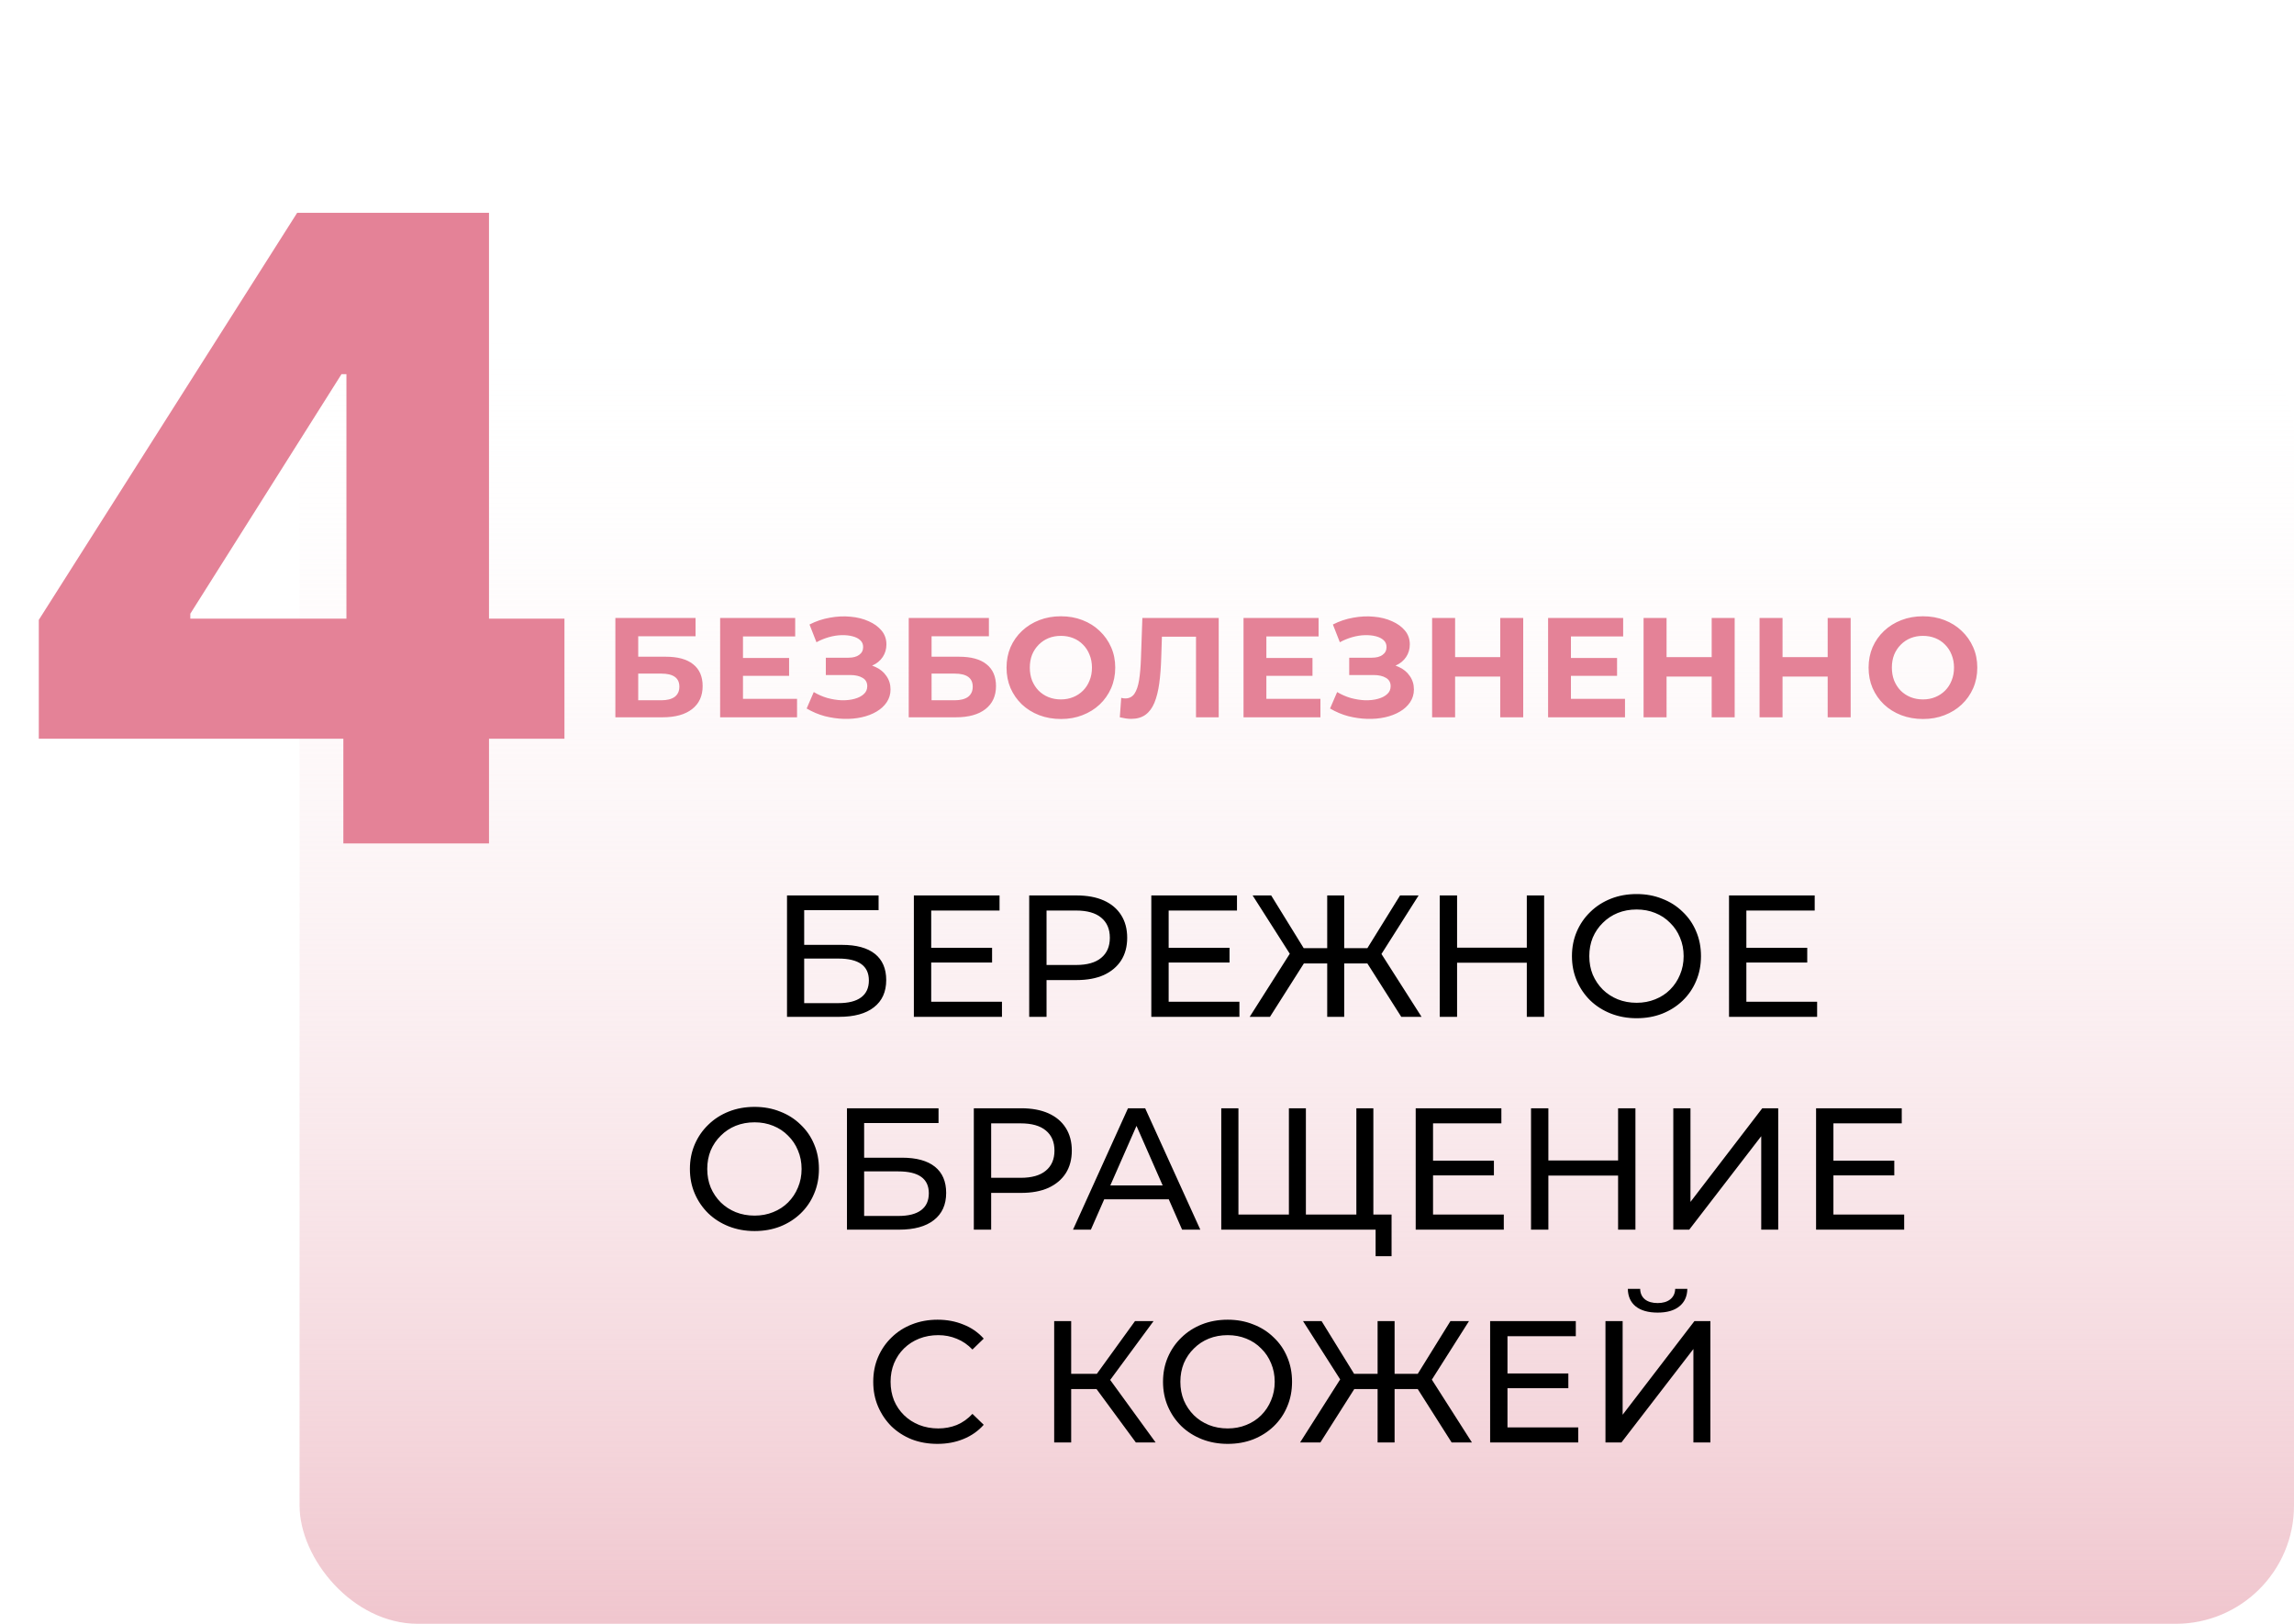
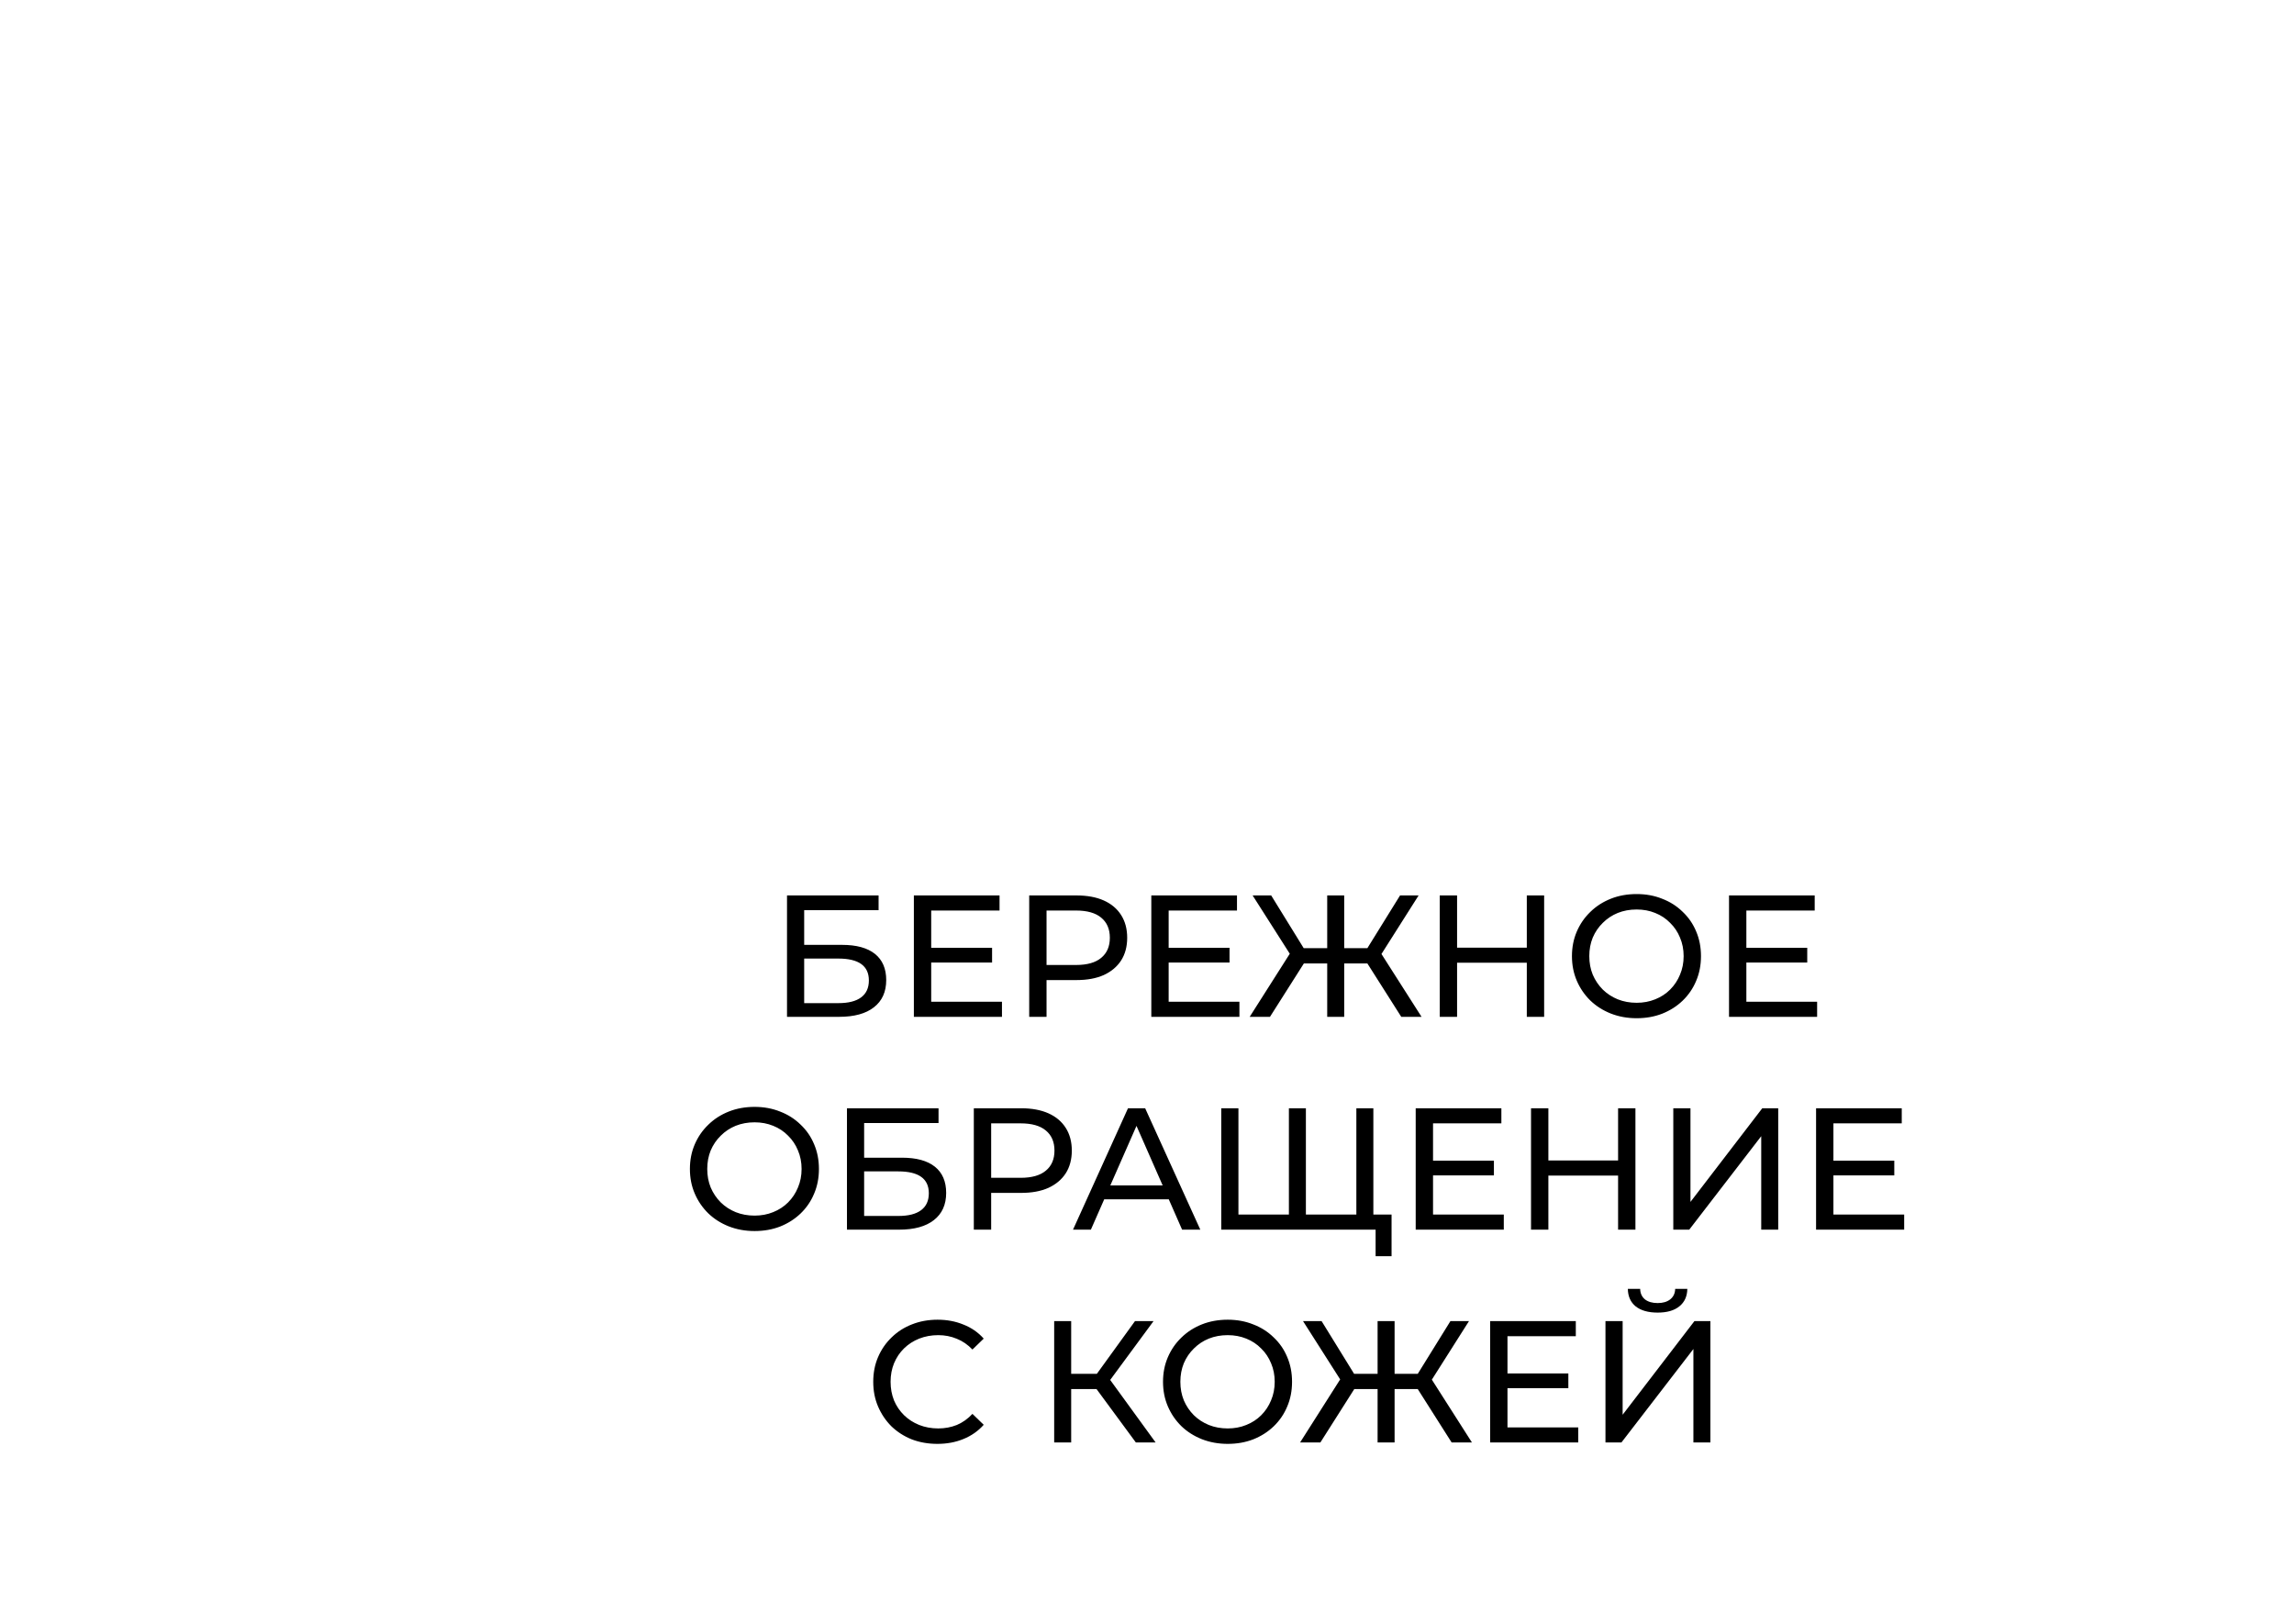
<svg xmlns="http://www.w3.org/2000/svg" width="291" height="206" viewBox="0 0 291 206" fill="none">
-   <rect x="38" y="40" width="253" height="166" rx="15" fill="url(#paint0_linear_1995_37)" />
-   <path d="M4.922 93.719V78.641L37.695 27H51.094V47.469H43.32L24.141 77.859V78.484H71.602V93.719H4.922ZM43.555 107V89.109L43.945 82.508V27H62.031V107H43.555Z" fill="#E48297" />
-   <path d="M78.062 91V78.4H88.232V80.722H80.96V83.314H84.452C85.976 83.314 87.134 83.632 87.926 84.268C88.73 84.904 89.132 85.828 89.132 87.04C89.132 88.288 88.688 89.26 87.8 89.956C86.912 90.652 85.658 91 84.038 91H78.062ZM80.96 88.84H83.876C84.62 88.84 85.19 88.696 85.586 88.408C85.982 88.108 86.18 87.676 86.18 87.112C86.18 86.008 85.412 85.456 83.876 85.456H80.96V88.84ZM94.033 83.476H100.099V85.744H94.033V83.476ZM94.249 88.66H101.107V91H91.351V78.4H100.873V80.74H94.249V88.66ZM102.328 89.884L103.228 87.796C103.768 88.12 104.344 88.372 104.956 88.552C105.58 88.72 106.186 88.816 106.774 88.84C107.374 88.852 107.914 88.792 108.394 88.66C108.886 88.528 109.276 88.33 109.564 88.066C109.864 87.802 110.014 87.466 110.014 87.058C110.014 86.578 109.816 86.224 109.42 85.996C109.024 85.756 108.496 85.636 107.836 85.636H104.758V83.44H107.62C108.208 83.44 108.664 83.32 108.988 83.08C109.324 82.84 109.492 82.51 109.492 82.09C109.492 81.73 109.372 81.442 109.132 81.226C108.892 80.998 108.562 80.83 108.142 80.722C107.734 80.614 107.272 80.566 106.756 80.578C106.24 80.59 105.706 80.674 105.154 80.83C104.602 80.986 104.074 81.202 103.57 81.478L102.688 79.228C103.504 78.808 104.362 78.52 105.262 78.364C106.174 78.196 107.05 78.154 107.89 78.238C108.742 78.31 109.51 78.502 110.194 78.814C110.878 79.114 111.424 79.51 111.832 80.002C112.24 80.494 112.444 81.076 112.444 81.748C112.444 82.348 112.288 82.882 111.976 83.35C111.664 83.818 111.226 84.178 110.662 84.43C110.11 84.682 109.474 84.808 108.754 84.808L108.826 84.16C109.666 84.16 110.392 84.304 111.004 84.592C111.628 84.868 112.108 85.258 112.444 85.762C112.792 86.254 112.966 86.824 112.966 87.472C112.966 88.072 112.804 88.612 112.48 89.092C112.168 89.56 111.736 89.956 111.184 90.28C110.632 90.604 110.002 90.844 109.294 91C108.586 91.156 107.83 91.222 107.026 91.198C106.234 91.174 105.436 91.06 104.632 90.856C103.828 90.64 103.06 90.316 102.328 89.884ZM115.275 91V78.4H125.445V80.722H118.173V83.314H121.665C123.189 83.314 124.347 83.632 125.139 84.268C125.943 84.904 126.345 85.828 126.345 87.04C126.345 88.288 125.901 89.26 125.013 89.956C124.125 90.652 122.871 91 121.251 91H115.275ZM118.173 88.84H121.089C121.833 88.84 122.403 88.696 122.799 88.408C123.195 88.108 123.393 87.676 123.393 87.112C123.393 86.008 122.625 85.456 121.089 85.456H118.173V88.84ZM134.594 91.216C133.598 91.216 132.674 91.054 131.822 90.73C130.982 90.406 130.25 89.95 129.626 89.362C129.014 88.774 128.534 88.084 128.186 87.292C127.85 86.5 127.682 85.636 127.682 84.7C127.682 83.764 127.85 82.9 128.186 82.108C128.534 81.316 129.02 80.626 129.644 80.038C130.268 79.45 131 78.994 131.84 78.67C132.68 78.346 133.592 78.184 134.576 78.184C135.572 78.184 136.484 78.346 137.312 78.67C138.152 78.994 138.878 79.45 139.49 80.038C140.114 80.626 140.6 81.316 140.948 82.108C141.296 82.888 141.47 83.752 141.47 84.7C141.47 85.636 141.296 86.506 140.948 87.31C140.6 88.102 140.114 88.792 139.49 89.38C138.878 89.956 138.152 90.406 137.312 90.73C136.484 91.054 135.578 91.216 134.594 91.216ZM134.576 88.732C135.14 88.732 135.656 88.636 136.124 88.444C136.604 88.252 137.024 87.976 137.384 87.616C137.744 87.256 138.02 86.83 138.212 86.338C138.416 85.846 138.518 85.3 138.518 84.7C138.518 84.1 138.416 83.554 138.212 83.062C138.02 82.57 137.744 82.144 137.384 81.784C137.036 81.424 136.622 81.148 136.142 80.956C135.662 80.764 135.14 80.668 134.576 80.668C134.012 80.668 133.49 80.764 133.01 80.956C132.542 81.148 132.128 81.424 131.768 81.784C131.408 82.144 131.126 82.57 130.922 83.062C130.73 83.554 130.634 84.1 130.634 84.7C130.634 85.288 130.73 85.834 130.922 86.338C131.126 86.83 131.402 87.256 131.75 87.616C132.11 87.976 132.53 88.252 133.01 88.444C133.49 88.636 134.012 88.732 134.576 88.732ZM143.491 91.198C143.275 91.198 143.047 91.18 142.807 91.144C142.579 91.108 142.327 91.06 142.051 91L142.231 88.534C142.399 88.582 142.573 88.606 142.753 88.606C143.245 88.606 143.629 88.408 143.905 88.012C144.181 87.604 144.379 87.022 144.499 86.266C144.619 85.51 144.697 84.592 144.733 83.512L144.913 78.4H154.597V91H151.717V80.11L152.383 80.776H146.821L147.415 80.074L147.307 83.404C147.271 84.64 147.187 85.738 147.055 86.698C146.923 87.658 146.719 88.474 146.443 89.146C146.167 89.818 145.789 90.328 145.309 90.676C144.829 91.024 144.223 91.198 143.491 91.198ZM160.426 83.476H166.492V85.744H160.426V83.476ZM160.642 88.66H167.5V91H157.744V78.4H167.266V80.74H160.642V88.66ZM168.721 89.884L169.621 87.796C170.161 88.12 170.737 88.372 171.349 88.552C171.973 88.72 172.579 88.816 173.167 88.84C173.767 88.852 174.307 88.792 174.787 88.66C175.279 88.528 175.669 88.33 175.957 88.066C176.257 87.802 176.407 87.466 176.407 87.058C176.407 86.578 176.209 86.224 175.813 85.996C175.417 85.756 174.889 85.636 174.229 85.636H171.151V83.44H174.013C174.601 83.44 175.057 83.32 175.381 83.08C175.717 82.84 175.885 82.51 175.885 82.09C175.885 81.73 175.765 81.442 175.525 81.226C175.285 80.998 174.955 80.83 174.535 80.722C174.127 80.614 173.665 80.566 173.149 80.578C172.633 80.59 172.099 80.674 171.547 80.83C170.995 80.986 170.467 81.202 169.963 81.478L169.081 79.228C169.897 78.808 170.755 78.52 171.655 78.364C172.567 78.196 173.443 78.154 174.283 78.238C175.135 78.31 175.903 78.502 176.587 78.814C177.271 79.114 177.817 79.51 178.225 80.002C178.633 80.494 178.837 81.076 178.837 81.748C178.837 82.348 178.681 82.882 178.369 83.35C178.057 83.818 177.619 84.178 177.055 84.43C176.503 84.682 175.867 84.808 175.147 84.808L175.219 84.16C176.059 84.16 176.785 84.304 177.397 84.592C178.021 84.868 178.501 85.258 178.837 85.762C179.185 86.254 179.359 86.824 179.359 87.472C179.359 88.072 179.197 88.612 178.873 89.092C178.561 89.56 178.129 89.956 177.577 90.28C177.025 90.604 176.395 90.844 175.687 91C174.979 91.156 174.223 91.222 173.419 91.198C172.627 91.174 171.829 91.06 171.025 90.856C170.221 90.64 169.453 90.316 168.721 89.884ZM190.308 78.4H193.224V91H190.308V78.4ZM184.584 91H181.668V78.4H184.584V91ZM190.524 85.834H184.368V83.368H190.524V85.834ZM199.062 83.476H205.128V85.744H199.062V83.476ZM199.278 88.66H206.136V91H196.38V78.4H205.902V80.74H199.278V88.66ZM217.132 78.4H220.048V91H217.132V78.4ZM211.408 91H208.492V78.4H211.408V91ZM217.348 85.834H211.192V83.368H217.348V85.834ZM231.845 78.4H234.761V91H231.845V78.4ZM226.121 91H223.205V78.4H226.121V91ZM232.061 85.834H225.905V83.368H232.061V85.834ZM243.948 91.216C242.952 91.216 242.028 91.054 241.176 90.73C240.336 90.406 239.604 89.95 238.98 89.362C238.368 88.774 237.888 88.084 237.54 87.292C237.204 86.5 237.036 85.636 237.036 84.7C237.036 83.764 237.204 82.9 237.54 82.108C237.888 81.316 238.374 80.626 238.998 80.038C239.622 79.45 240.354 78.994 241.194 78.67C242.034 78.346 242.946 78.184 243.93 78.184C244.926 78.184 245.838 78.346 246.666 78.67C247.506 78.994 248.232 79.45 248.844 80.038C249.468 80.626 249.954 81.316 250.302 82.108C250.65 82.888 250.824 83.752 250.824 84.7C250.824 85.636 250.65 86.506 250.302 87.31C249.954 88.102 249.468 88.792 248.844 89.38C248.232 89.956 247.506 90.406 246.666 90.73C245.838 91.054 244.932 91.216 243.948 91.216ZM243.93 88.732C244.494 88.732 245.01 88.636 245.478 88.444C245.958 88.252 246.378 87.976 246.738 87.616C247.098 87.256 247.374 86.83 247.566 86.338C247.77 85.846 247.872 85.3 247.872 84.7C247.872 84.1 247.77 83.554 247.566 83.062C247.374 82.57 247.098 82.144 246.738 81.784C246.39 81.424 245.976 81.148 245.496 80.956C245.016 80.764 244.494 80.668 243.93 80.668C243.366 80.668 242.844 80.764 242.364 80.956C241.896 81.148 241.482 81.424 241.122 81.784C240.762 82.144 240.48 82.57 240.276 83.062C240.084 83.554 239.988 84.1 239.988 84.7C239.988 85.288 240.084 85.834 240.276 86.338C240.48 86.83 240.756 87.256 241.104 87.616C241.464 87.976 241.884 88.252 242.364 88.444C242.844 88.636 243.366 88.732 243.93 88.732Z" fill="#E48297" />
  <path d="M99.835 129V113.6H111.451V115.47H102.013V119.87H106.809C108.642 119.87 110.035 120.251 110.989 121.014C111.942 121.777 112.419 122.884 112.419 124.336C112.419 125.832 111.898 126.983 110.857 127.79C109.83 128.597 108.356 129 106.435 129H99.835ZM102.013 127.262H106.347C107.623 127.262 108.583 127.02 109.229 126.536C109.889 126.052 110.219 125.333 110.219 124.38C110.219 122.532 108.928 121.608 106.347 121.608H102.013V127.262ZM117.928 120.244H125.848V122.114H117.928V120.244ZM118.126 127.086H127.102V129H115.926V113.6H126.794V115.514H118.126V127.086ZM130.557 129V113.6H136.563C137.913 113.6 139.064 113.813 140.017 114.238C140.971 114.663 141.704 115.279 142.217 116.086C142.731 116.893 142.987 117.853 142.987 118.968C142.987 120.083 142.731 121.043 142.217 121.85C141.704 122.642 140.971 123.258 140.017 123.698C139.064 124.123 137.913 124.336 136.563 124.336H131.767L132.757 123.302V129H130.557ZM132.757 123.522L131.767 122.422H136.497C137.905 122.422 138.969 122.121 139.687 121.52C140.421 120.919 140.787 120.068 140.787 118.968C140.787 117.868 140.421 117.017 139.687 116.416C138.969 115.815 137.905 115.514 136.497 115.514H131.767L132.757 114.414V123.522ZM148.049 120.244H155.969V122.114H148.049V120.244ZM148.247 127.086H157.223V129H146.047V113.6H156.915V115.514H148.247V127.086ZM177.754 129L172.936 121.41L174.784 120.31L180.328 129H177.754ZM169.856 122.224V120.288H174.366V122.224H169.856ZM174.916 121.542L172.87 121.234L177.6 113.6H179.954L174.916 121.542ZM161.1 129H158.526L164.048 120.31L165.918 121.41L161.1 129ZM170.516 129H168.36V113.6H170.516V129ZM169.02 122.224H164.488V120.288H169.02V122.224ZM163.96 121.542L158.9 113.6H161.254L165.962 121.234L163.96 121.542ZM193.679 113.6H195.879V129H193.679V113.6ZM184.835 129H182.635V113.6H184.835V129ZM193.877 122.136H184.615V120.222H193.877V122.136ZM207.612 129.176C206.439 129.176 205.346 128.978 204.334 128.582C203.337 128.186 202.472 127.636 201.738 126.932C201.005 126.213 200.433 125.377 200.022 124.424C199.612 123.471 199.406 122.429 199.406 121.3C199.406 120.171 199.612 119.129 200.022 118.176C200.433 117.223 201.005 116.394 201.738 115.69C202.472 114.971 203.337 114.414 204.334 114.018C205.332 113.622 206.424 113.424 207.612 113.424C208.786 113.424 209.864 113.622 210.846 114.018C211.844 114.399 212.709 114.949 213.442 115.668C214.19 116.372 214.762 117.201 215.158 118.154C215.569 119.107 215.774 120.156 215.774 121.3C215.774 122.444 215.569 123.493 215.158 124.446C214.762 125.399 214.19 126.235 213.442 126.954C212.709 127.658 211.844 128.208 210.846 128.604C209.864 128.985 208.786 129.176 207.612 129.176ZM207.612 127.218C208.463 127.218 209.248 127.071 209.966 126.778C210.7 126.485 211.33 126.074 211.858 125.546C212.401 125.003 212.819 124.373 213.112 123.654C213.42 122.935 213.574 122.151 213.574 121.3C213.574 120.449 213.42 119.665 213.112 118.946C212.819 118.227 212.401 117.604 211.858 117.076C211.33 116.533 210.7 116.115 209.966 115.822C209.248 115.529 208.463 115.382 207.612 115.382C206.747 115.382 205.948 115.529 205.214 115.822C204.496 116.115 203.865 116.533 203.322 117.076C202.78 117.604 202.354 118.227 202.046 118.946C201.753 119.665 201.606 120.449 201.606 121.3C201.606 122.151 201.753 122.935 202.046 123.654C202.354 124.373 202.78 125.003 203.322 125.546C203.865 126.074 204.496 126.485 205.214 126.778C205.948 127.071 206.747 127.218 207.612 127.218ZM221.333 120.244H229.253V122.114H221.333V120.244ZM221.531 127.086H230.507V129H219.331V113.6H230.199V115.514H221.531V127.086ZM95.722 156.176C94.548 156.176 93.456 155.978 92.444 155.582C91.446 155.186 90.581 154.636 89.848 153.932C89.114 153.213 88.542 152.377 88.132 151.424C87.721 150.471 87.516 149.429 87.516 148.3C87.516 147.171 87.721 146.129 88.132 145.176C88.542 144.223 89.114 143.394 89.848 142.69C90.581 141.971 91.446 141.414 92.444 141.018C93.441 140.622 94.534 140.424 95.722 140.424C96.895 140.424 97.973 140.622 98.956 141.018C99.953 141.399 100.818 141.949 101.552 142.668C102.3 143.372 102.872 144.201 103.268 145.154C103.678 146.107 103.884 147.156 103.884 148.3C103.884 149.444 103.678 150.493 103.268 151.446C102.872 152.399 102.3 153.235 101.552 153.954C100.818 154.658 99.953 155.208 98.956 155.604C97.973 155.985 96.895 156.176 95.722 156.176ZM95.722 154.218C96.572 154.218 97.357 154.071 98.076 153.778C98.809 153.485 99.44 153.074 99.968 152.546C100.51 152.003 100.928 151.373 101.222 150.654C101.53 149.935 101.684 149.151 101.684 148.3C101.684 147.449 101.53 146.665 101.222 145.946C100.928 145.227 100.51 144.604 99.968 144.076C99.44 143.533 98.809 143.115 98.076 142.822C97.357 142.529 96.572 142.382 95.722 142.382C94.856 142.382 94.057 142.529 93.324 142.822C92.605 143.115 91.974 143.533 91.432 144.076C90.889 144.604 90.464 145.227 90.156 145.946C89.862 146.665 89.716 147.449 89.716 148.3C89.716 149.151 89.862 149.935 90.156 150.654C90.464 151.373 90.889 152.003 91.432 152.546C91.974 153.074 92.605 153.485 93.324 153.778C94.057 154.071 94.856 154.218 95.722 154.218ZM107.44 156V140.6H119.056V142.47H109.618V146.87H114.414C116.247 146.87 117.641 147.251 118.594 148.014C119.547 148.777 120.024 149.884 120.024 151.336C120.024 152.832 119.503 153.983 118.462 154.79C117.435 155.597 115.961 156 114.04 156H107.44ZM109.618 154.262H113.952C115.228 154.262 116.189 154.02 116.834 153.536C117.494 153.052 117.824 152.333 117.824 151.38C117.824 149.532 116.533 148.608 113.952 148.608H109.618V154.262ZM123.532 156V140.6H129.538C130.887 140.6 132.038 140.813 132.992 141.238C133.945 141.663 134.678 142.279 135.192 143.086C135.705 143.893 135.962 144.853 135.962 145.968C135.962 147.083 135.705 148.043 135.192 148.85C134.678 149.642 133.945 150.258 132.992 150.698C132.038 151.123 130.887 151.336 129.538 151.336H124.742L125.732 150.302V156H123.532ZM125.732 150.522L124.742 149.422H129.472C130.88 149.422 131.943 149.121 132.662 148.52C133.395 147.919 133.762 147.068 133.762 145.968C133.762 144.868 133.395 144.017 132.662 143.416C131.943 142.815 130.88 142.514 129.472 142.514H124.742L125.732 141.414V150.522ZM136.115 156L143.089 140.6H145.267L152.263 156H149.953L143.727 141.832H144.607L138.381 156H136.115ZM139.085 152.15L139.679 150.39H148.347L148.985 152.15H139.085ZM164.006 154.086L163.5 154.658V140.6H165.656V154.658L165.106 154.086H172.608L172.058 154.658V140.6H174.214V156H154.92V140.6H157.098V154.658L156.548 154.086H164.006ZM174.5 159.366V155.428L175.05 156H172.014V154.086H176.524V159.366H174.5ZM181.587 147.244H189.507V149.114H181.587V147.244ZM181.785 154.086H190.761V156H179.585V140.6H190.453V142.514H181.785V154.086ZM205.259 140.6H207.459V156H205.259V140.6ZM196.415 156H194.215V140.6H196.415V156ZM205.457 149.136H196.195V147.222H205.457V149.136ZM212.262 156V140.6H214.44V152.48L223.548 140.6H225.572V156H223.416V144.142L214.286 156H212.262ZM232.376 147.244H240.296V149.114H232.376V147.244ZM232.574 154.086H241.55V156H230.374V140.6H241.242V142.514H232.574V154.086ZM118.913 183.176C117.74 183.176 116.654 182.985 115.657 182.604C114.674 182.208 113.816 181.658 113.083 180.954C112.364 180.235 111.8 179.399 111.389 178.446C110.978 177.493 110.773 176.444 110.773 175.3C110.773 174.156 110.978 173.107 111.389 172.154C111.8 171.201 112.372 170.372 113.105 169.668C113.838 168.949 114.696 168.399 115.679 168.018C116.676 167.622 117.762 167.424 118.935 167.424C120.123 167.424 121.216 167.629 122.213 168.04C123.225 168.436 124.083 169.03 124.787 169.822L123.357 171.208C122.77 170.592 122.11 170.137 121.377 169.844C120.644 169.536 119.859 169.382 119.023 169.382C118.158 169.382 117.351 169.529 116.603 169.822C115.87 170.115 115.232 170.526 114.689 171.054C114.146 171.582 113.721 172.213 113.413 172.946C113.12 173.665 112.973 174.449 112.973 175.3C112.973 176.151 113.12 176.943 113.413 177.676C113.721 178.395 114.146 179.018 114.689 179.546C115.232 180.074 115.87 180.485 116.603 180.778C117.351 181.071 118.158 181.218 119.023 181.218C119.859 181.218 120.644 181.071 121.377 180.778C122.11 180.47 122.77 180.001 123.357 179.37L124.787 180.756C124.083 181.548 123.225 182.149 122.213 182.56C121.216 182.971 120.116 183.176 118.913 183.176ZM144.088 183L138.5 175.41L140.282 174.31L146.596 183H144.088ZM133.726 183V167.6H135.882V183H133.726ZM135.222 176.224V174.288H140.216V176.224H135.222ZM140.48 175.542L138.456 175.234L143.978 167.6H146.332L140.48 175.542ZM155.738 183.176C154.565 183.176 153.472 182.978 152.46 182.582C151.463 182.186 150.597 181.636 149.864 180.932C149.131 180.213 148.559 179.377 148.148 178.424C147.737 177.471 147.532 176.429 147.532 175.3C147.532 174.171 147.737 173.129 148.148 172.176C148.559 171.223 149.131 170.394 149.864 169.69C150.597 168.971 151.463 168.414 152.46 168.018C153.457 167.622 154.55 167.424 155.738 167.424C156.911 167.424 157.989 167.622 158.972 168.018C159.969 168.399 160.835 168.949 161.568 169.668C162.316 170.372 162.888 171.201 163.284 172.154C163.695 173.107 163.9 174.156 163.9 175.3C163.9 176.444 163.695 177.493 163.284 178.446C162.888 179.399 162.316 180.235 161.568 180.954C160.835 181.658 159.969 182.208 158.972 182.604C157.989 182.985 156.911 183.176 155.738 183.176ZM155.738 181.218C156.589 181.218 157.373 181.071 158.092 180.778C158.825 180.485 159.456 180.074 159.984 179.546C160.527 179.003 160.945 178.373 161.238 177.654C161.546 176.935 161.7 176.151 161.7 175.3C161.7 174.449 161.546 173.665 161.238 172.946C160.945 172.227 160.527 171.604 159.984 171.076C159.456 170.533 158.825 170.115 158.092 169.822C157.373 169.529 156.589 169.382 155.738 169.382C154.873 169.382 154.073 169.529 153.34 169.822C152.621 170.115 151.991 170.533 151.448 171.076C150.905 171.604 150.48 172.227 150.172 172.946C149.879 173.665 149.732 174.449 149.732 175.3C149.732 176.151 149.879 176.935 150.172 177.654C150.48 178.373 150.905 179.003 151.448 179.546C151.991 180.074 152.621 180.485 153.34 180.778C154.073 181.071 154.873 181.218 155.738 181.218ZM184.146 183L179.328 175.41L181.176 174.31L186.72 183H184.146ZM176.248 176.224V174.288H180.758V176.224H176.248ZM181.308 175.542L179.262 175.234L183.992 167.6H186.346L181.308 175.542ZM167.492 183H164.918L170.44 174.31L172.31 175.41L167.492 183ZM176.908 183H174.752V167.6H176.908V183ZM175.412 176.224H170.88V174.288H175.412V176.224ZM170.352 175.542L165.292 167.6H167.646L172.354 175.234L170.352 175.542ZM191.029 174.244H198.949V176.114H191.029V174.244ZM191.227 181.086H200.203V183H189.027V167.6H199.895V169.514H191.227V181.086ZM203.658 183V167.6H205.836V179.48L214.944 167.6H216.968V183H214.812V171.142L205.682 183H203.658ZM210.28 166.522C209.077 166.522 208.146 166.258 207.486 165.73C206.84 165.202 206.51 164.461 206.496 163.508H208.058C208.072 164.08 208.278 164.527 208.674 164.85C209.07 165.158 209.605 165.312 210.28 165.312C210.94 165.312 211.468 165.158 211.864 164.85C212.274 164.527 212.487 164.08 212.502 163.508H214.042C214.027 164.461 213.69 165.202 213.03 165.73C212.384 166.258 211.468 166.522 210.28 166.522Z" fill="black" />
  <defs>
    <linearGradient id="paint0_linear_1995_37" x1="164.5" y1="40" x2="164.5" y2="206" gradientUnits="userSpaceOnUse">
      <stop stop-color="#FFFEFE" stop-opacity="0" />
      <stop offset="1" stop-color="#F0C6CE" />
    </linearGradient>
  </defs>
</svg>